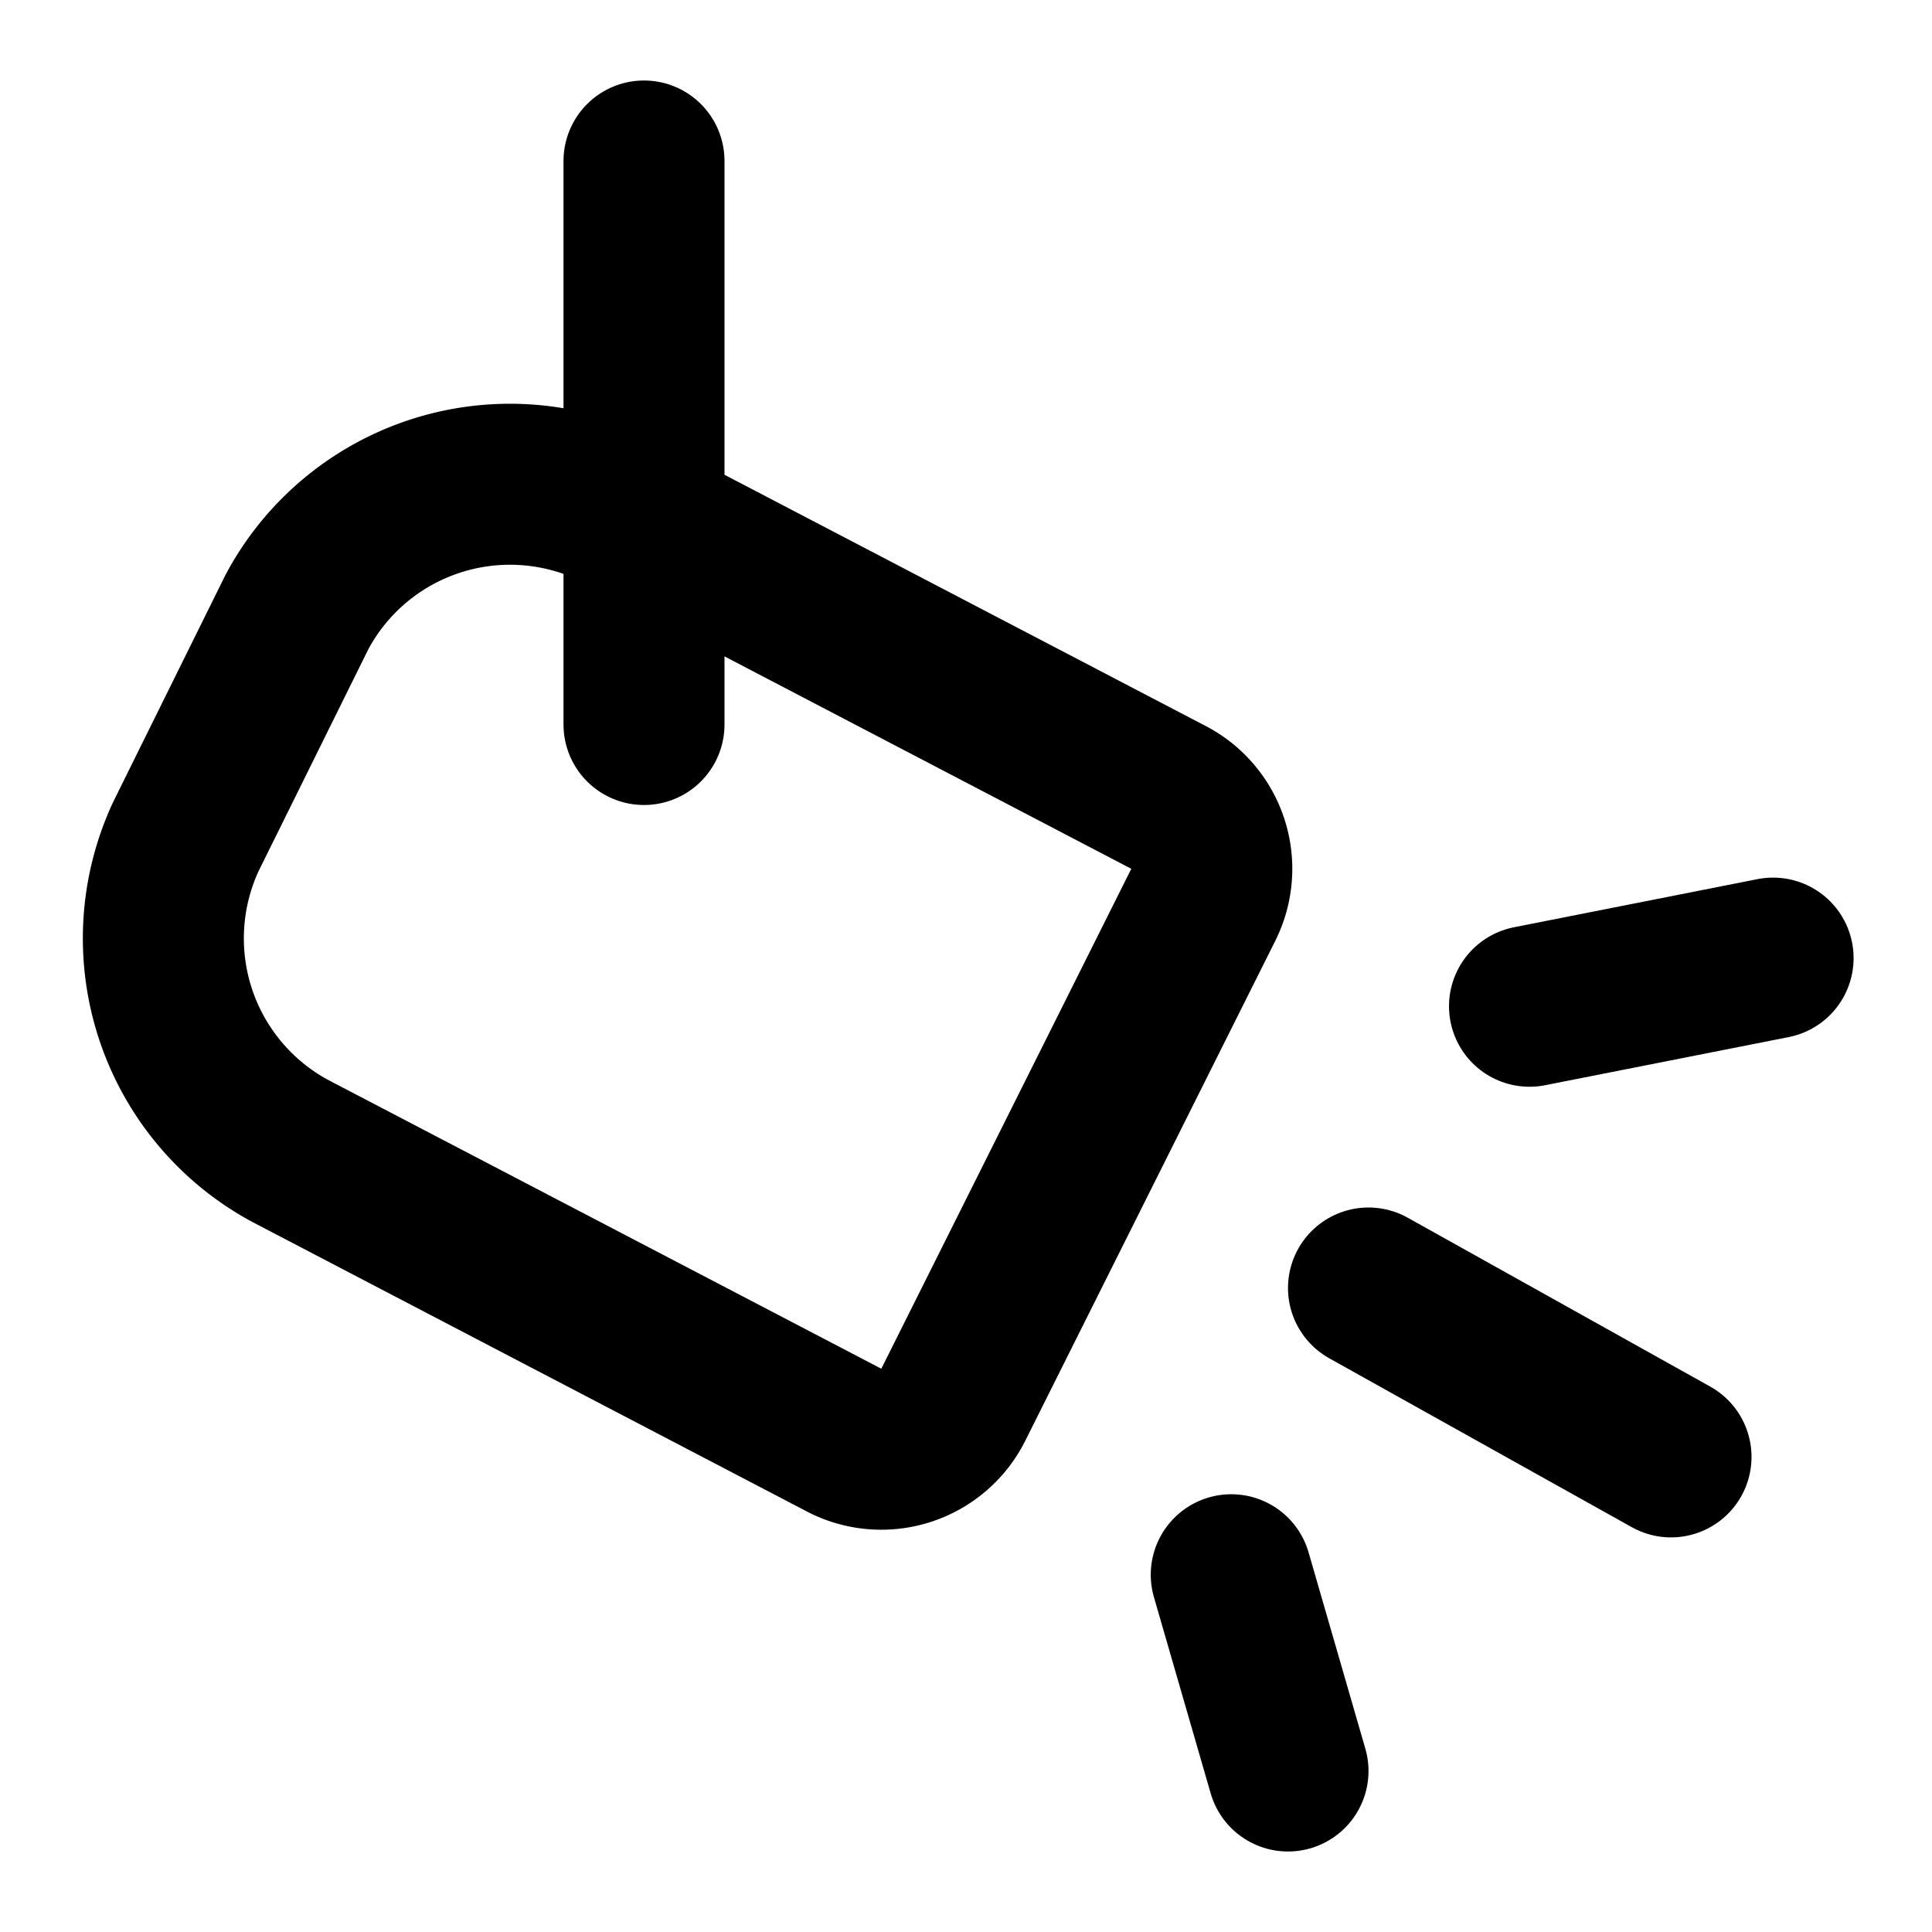
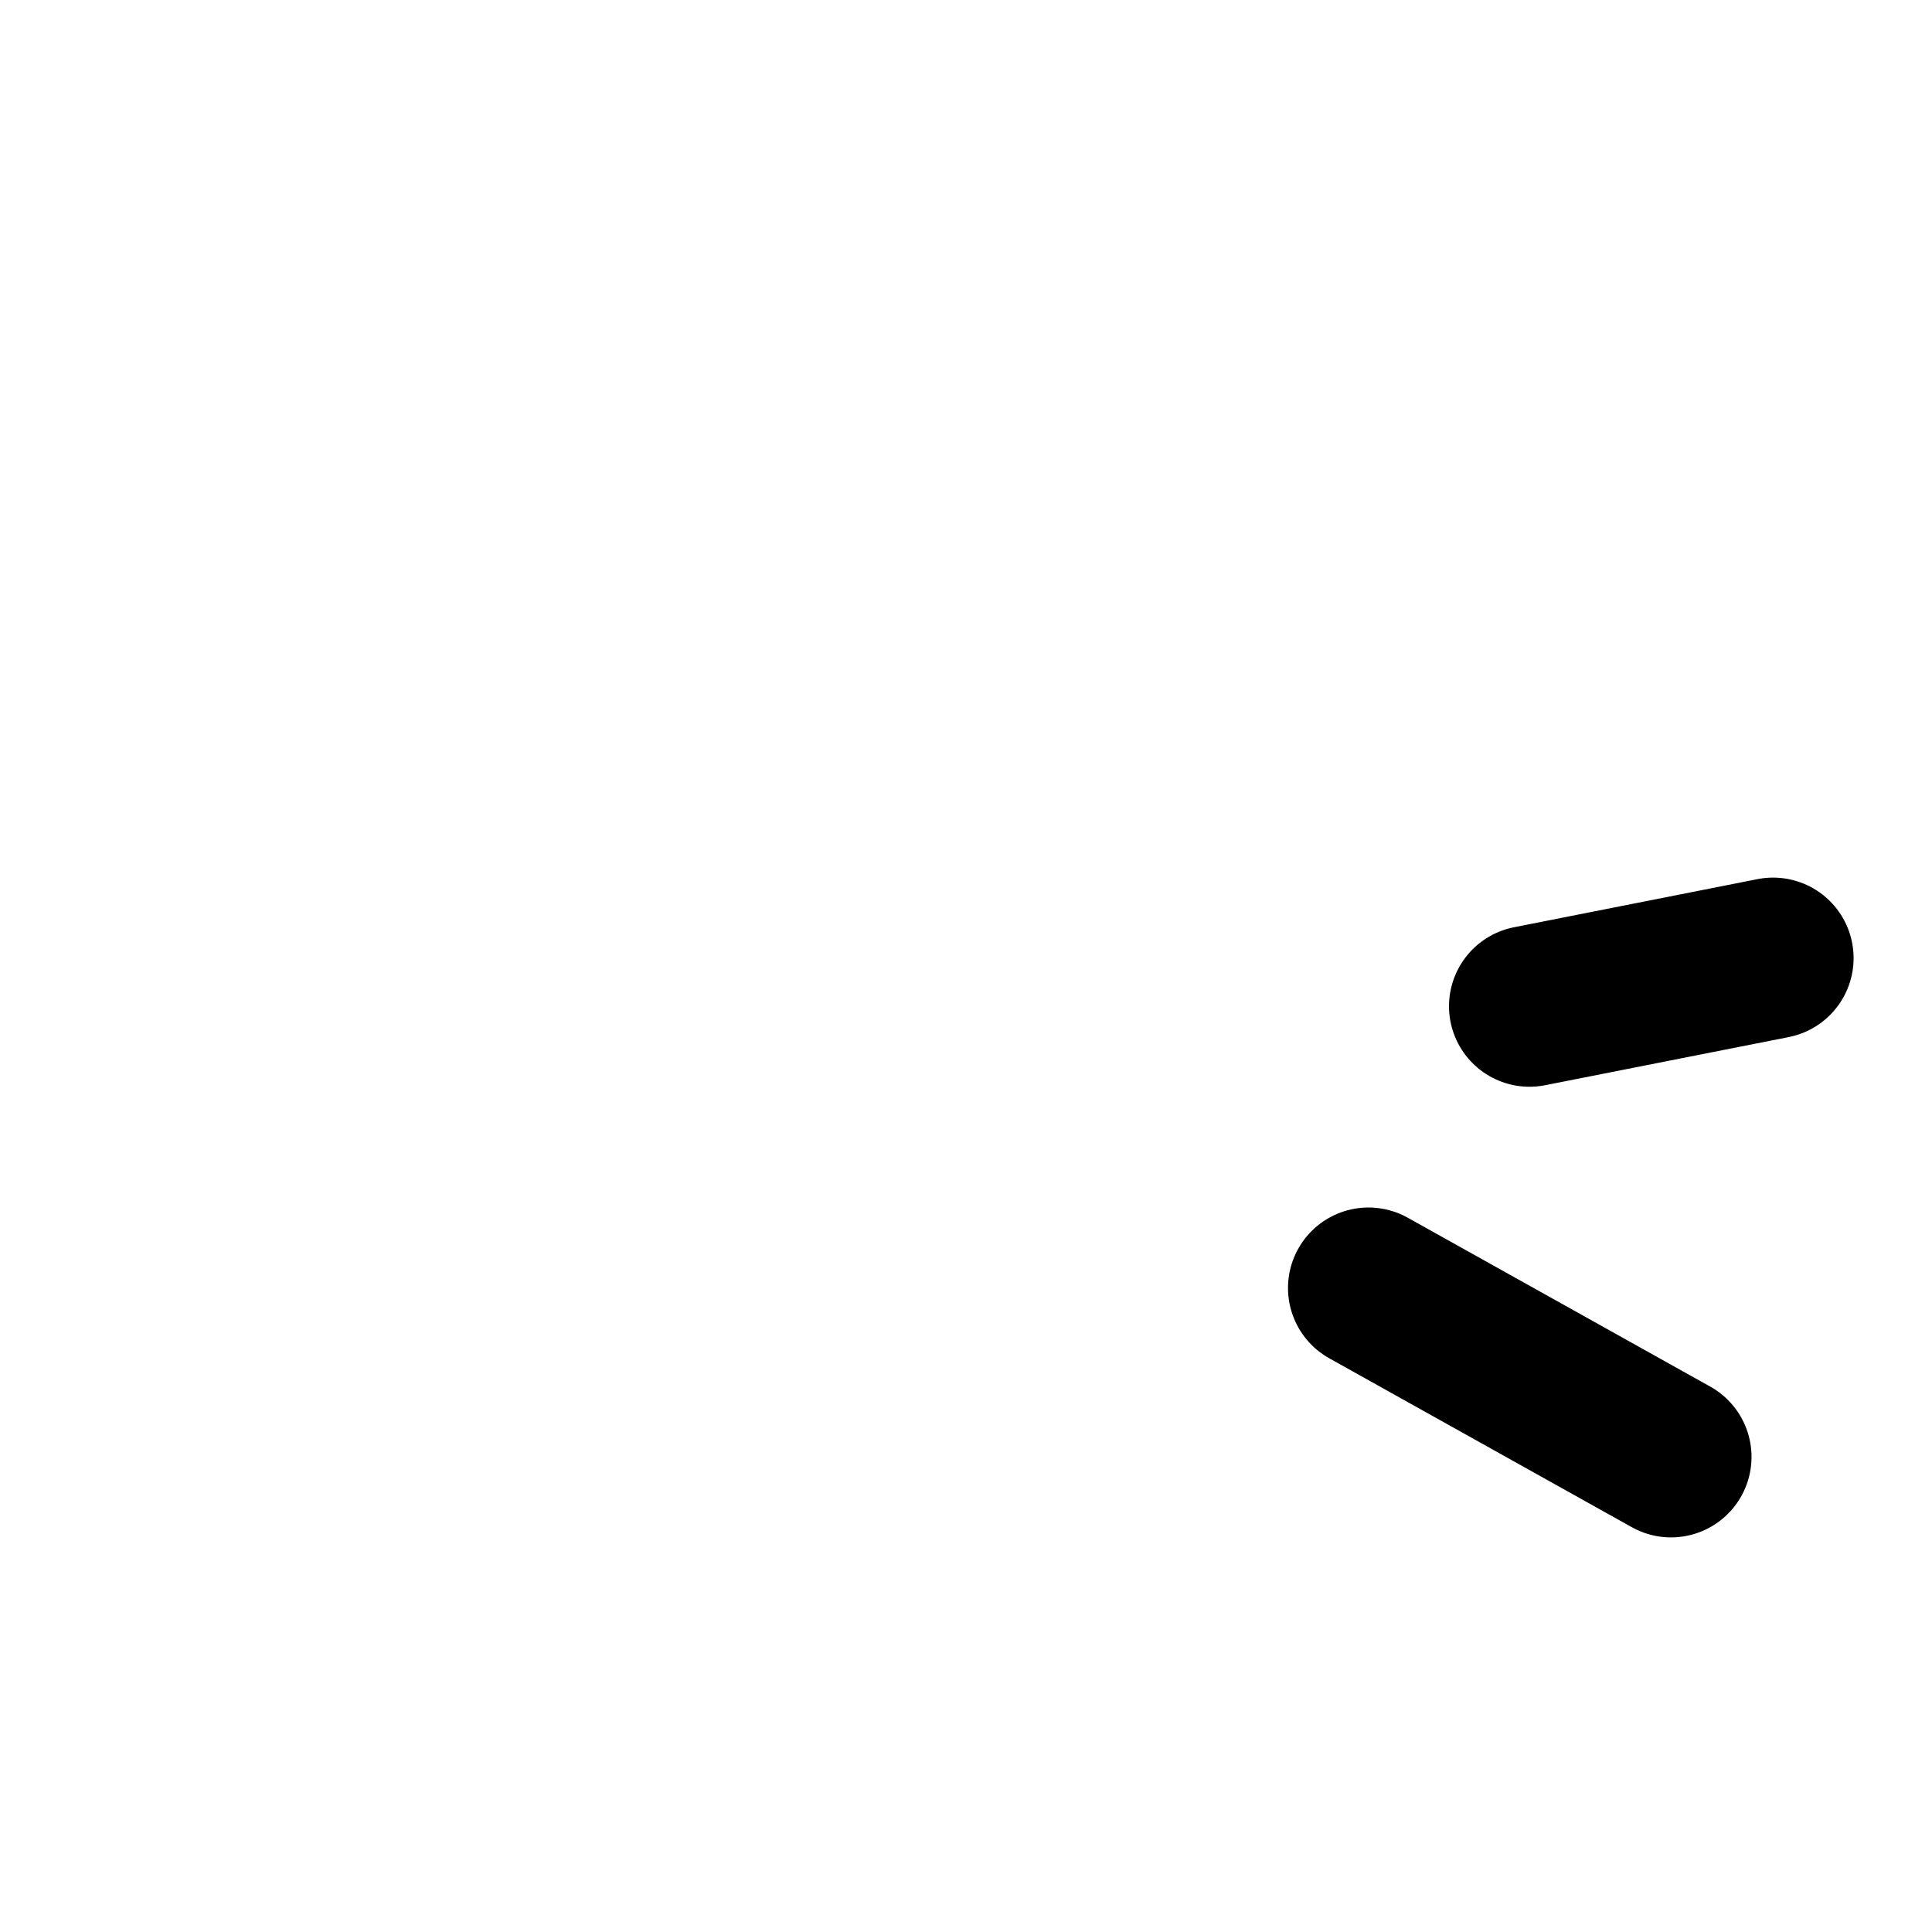
<svg xmlns="http://www.w3.org/2000/svg" width="24" height="24" viewBox="0 0 24 24" fill="none" stroke="#000000" stroke-width="2" stroke-linecap="round" stroke-linejoin="round">
-   <path d="M15.295 19.562 16 22" />
  <path d="m17 16 3.758 2.098" />
  <path d="m19 12.5 3.026-.598" />
-   <path d="M7.61 6.3a3 3 0 0 0-3.92 1.3l-1.38 2.79a3 3 0 0 0 1.3 3.91l6.89 3.597a1 1 0 0 0 1.342-.447l3.106-6.211a1 1 0 0 0-.447-1.341z" />
-   <path d="M8 9V2" />
</svg>